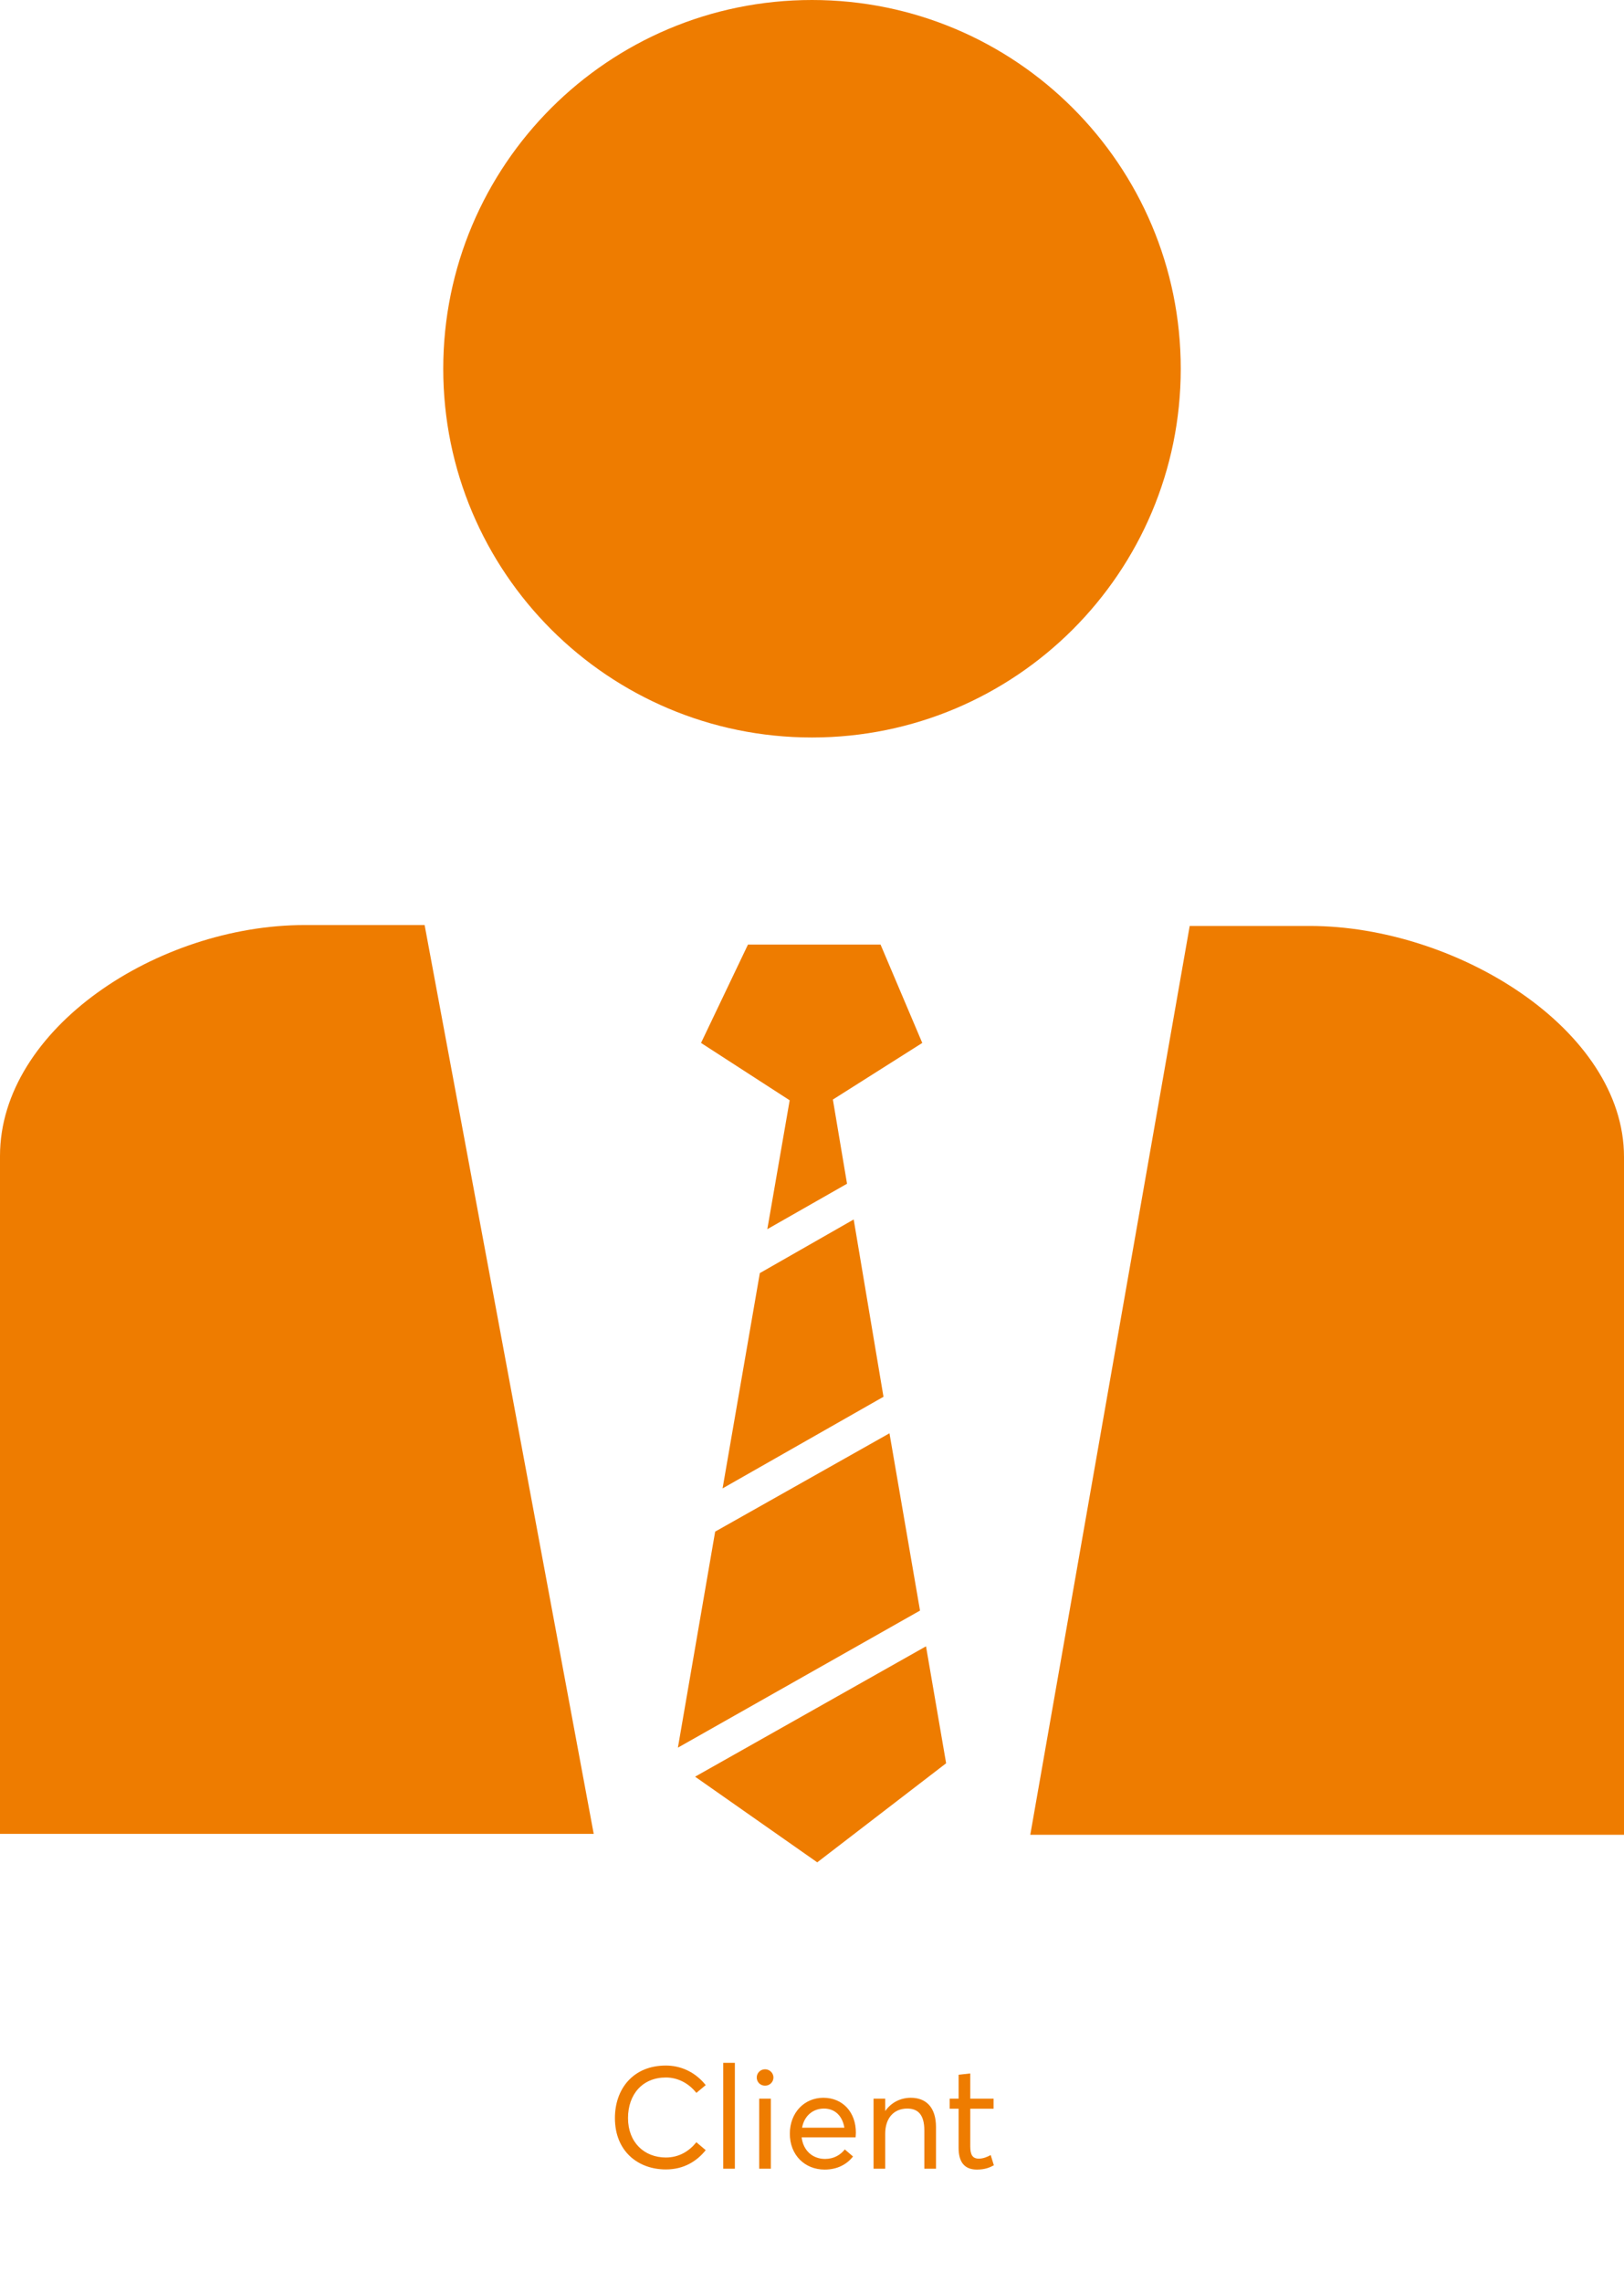
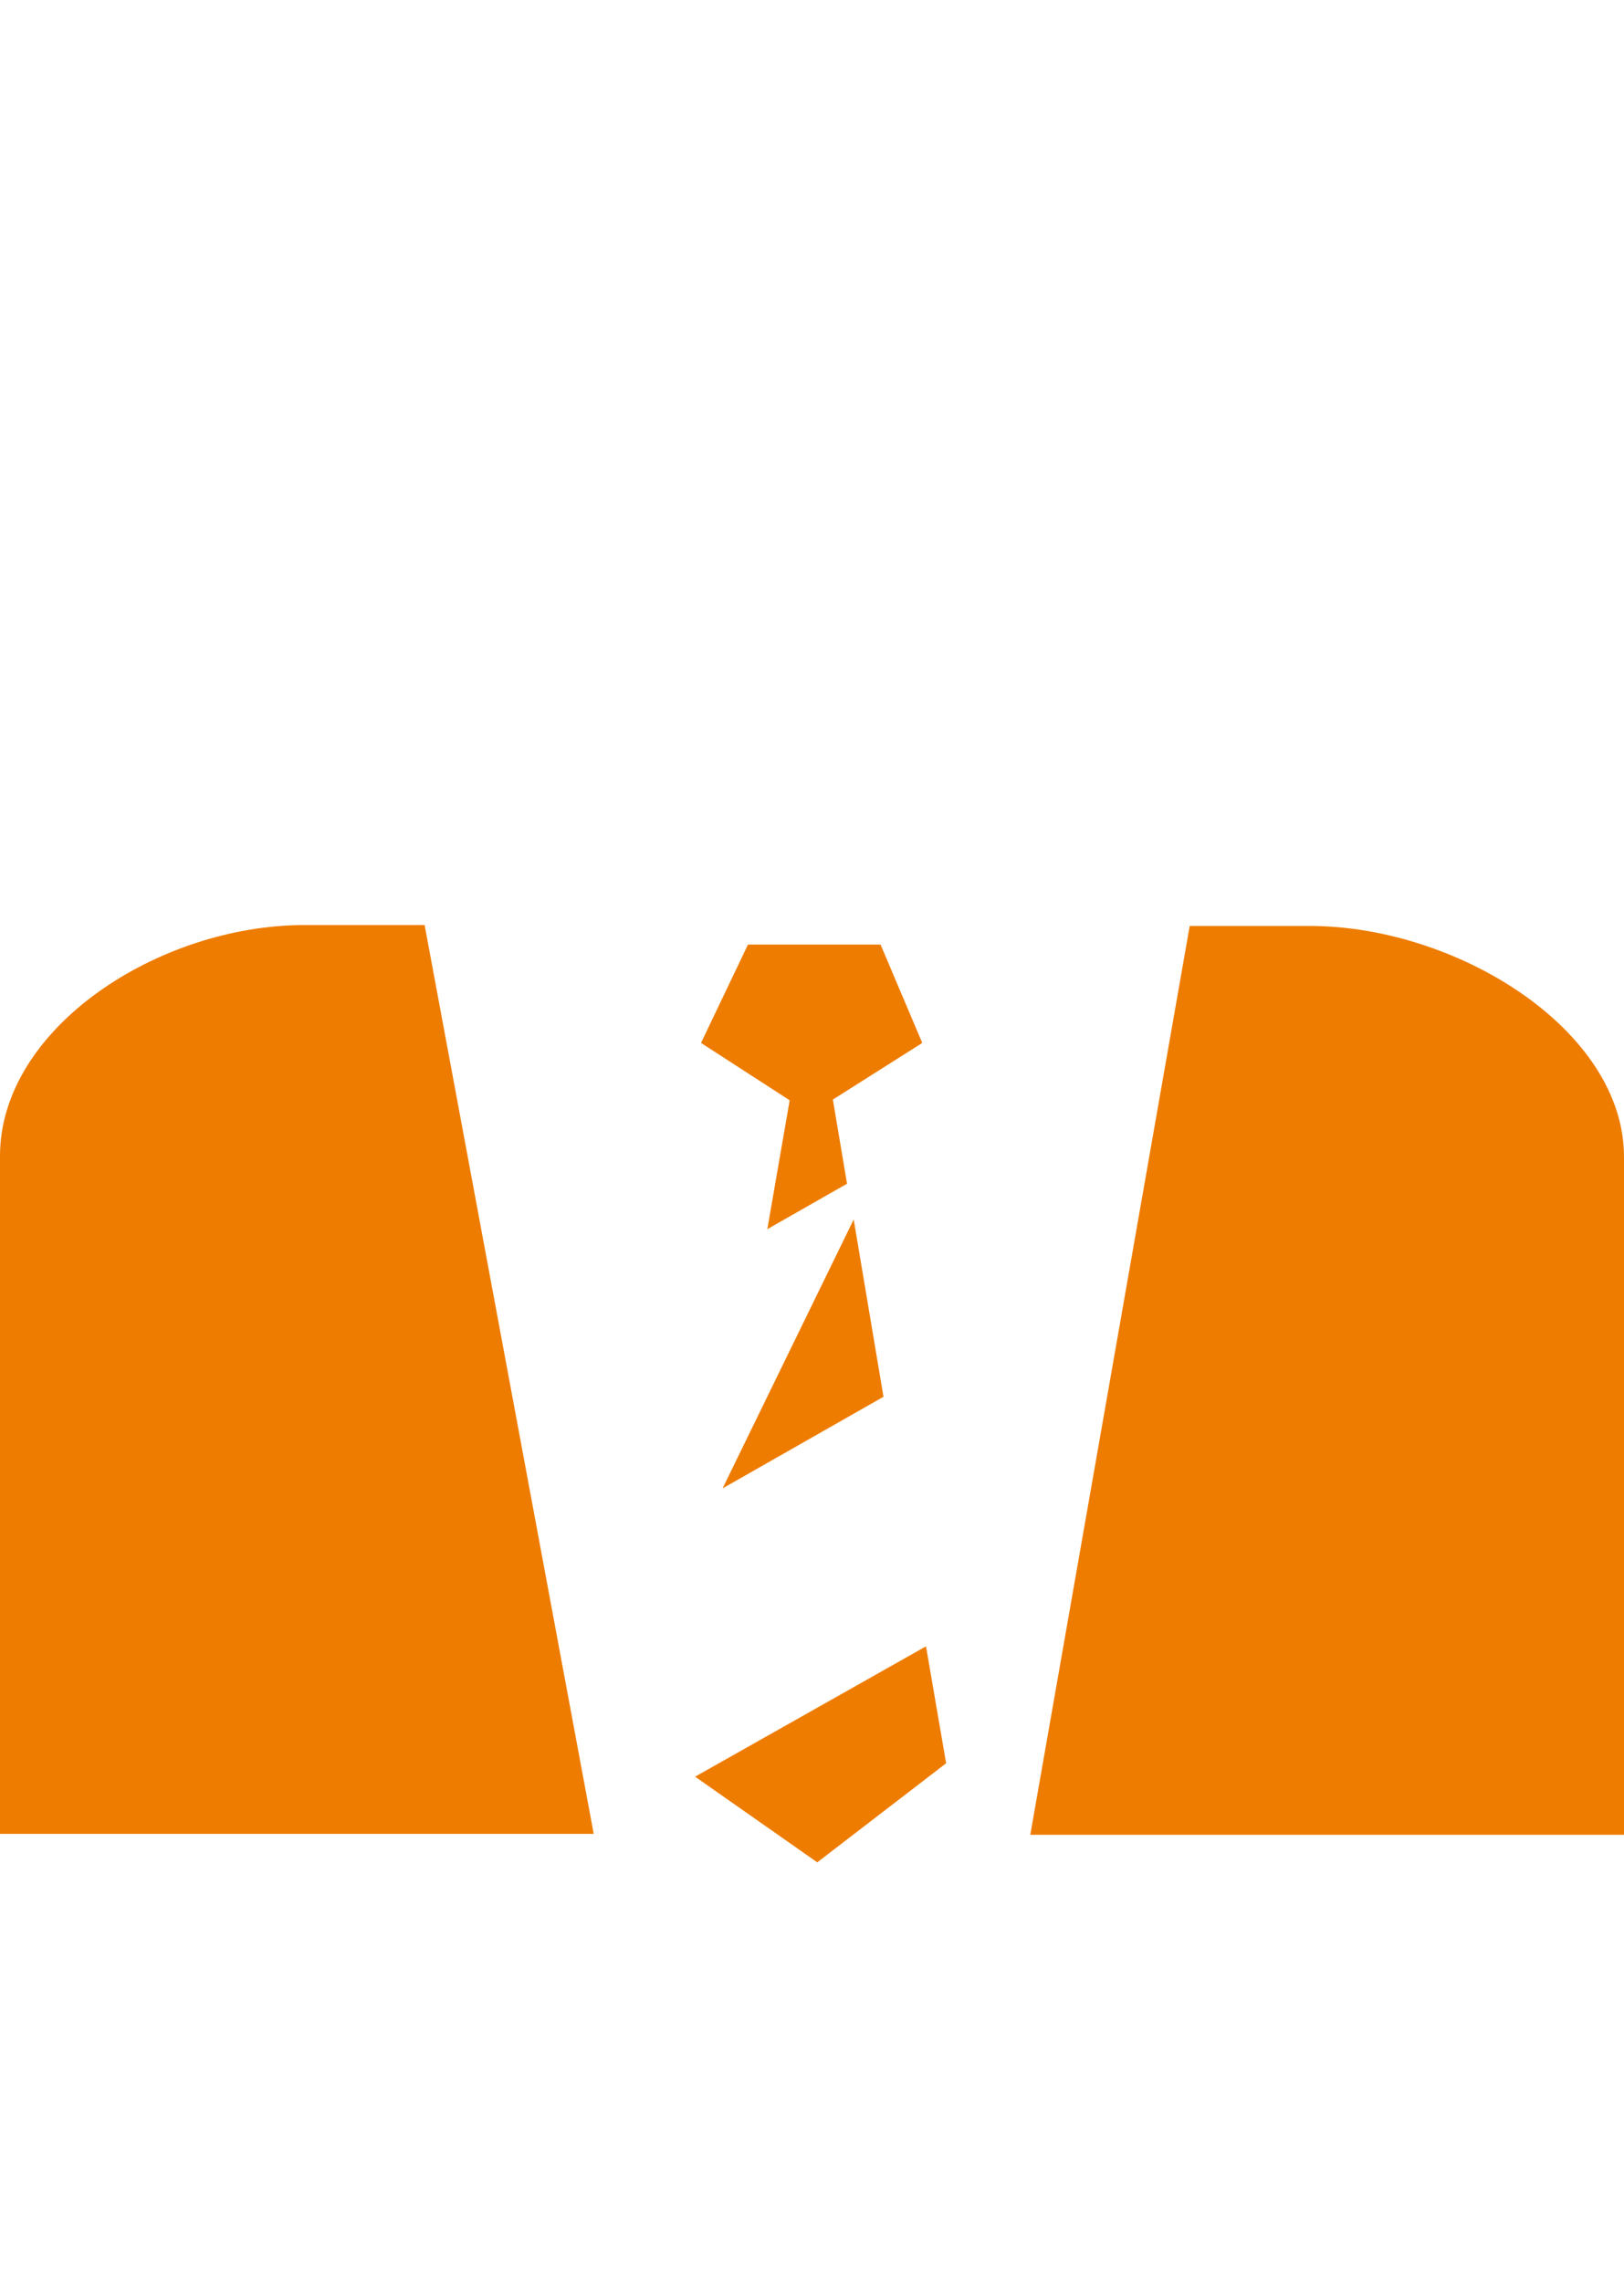
<svg xmlns="http://www.w3.org/2000/svg" width="158" height="222" viewBox="0 0 158 222" fill="none">
  <g opacity="1">
-     <path d="M83.056 118.646L73.924 123.864L70.3 144.81L85.955 135.895L83.056 118.646Z" fill="#EE7C00" />
+     <path d="M83.056 118.646L70.3 144.81L85.955 135.895L83.056 118.646Z" fill="#EE7C00" />
    <path d="M79.511 181.192L92.049 171.553L90.092 160.174L67.625 172.858L79.511 181.192Z" fill="#EE7C00" />
-     <path d="M69.578 149.015L65.954 170.033L89.509 156.697L86.537 139.448L69.578 149.015Z" fill="#EE7C00" />
    <path d="M89.728 101.47L85.67 91.903H72.769L68.203 101.47L76.828 107.051L74.653 119.589L82.408 115.168L81.031 106.979L89.728 101.47Z" fill="#EE7C00" />
    <path d="M158 178.509V112.556C158 100.162 141.693 90.088 127.415 90.088H115.747L100.237 178.511L158 178.509Z" fill="#EE7C00" />
    <path d="M57.763 178.422L41.311 90H29.642C15.365 90 0 100.074 0 112.467V178.42L57.763 178.422Z" fill="#EE7C00" />
-     <path d="M114.876 35.876C114.876 55.69 98.814 71.752 79 71.752C59.185 71.752 43.124 55.691 43.124 35.876C43.124 16.061 59.185 0 79 0C98.814 0 114.876 16.061 114.876 35.876Z" fill="#EE7C00" />
  </g>
  <rect opacity="1" x="44.5" y="192.5" width="67" height="27" rx="13.5" stroke="none" />
-   <path d="M64.782 211.07C66.532 211.07 67.792 210.272 68.66 209.194L67.75 208.424C67.05 209.292 66.07 209.908 64.782 209.908C62.682 209.908 61.1 208.438 61.1 206.072C61.1 203.762 62.514 202.124 64.782 202.124C65.93 202.124 66.994 202.67 67.75 203.622L68.66 202.866C67.582 201.522 66.154 200.962 64.782 200.962C61.59 200.962 59.826 203.244 59.826 206.072C59.826 209.32 62.094 211.07 64.782 211.07ZM70.362 211H71.496V200.696H70.362V211ZM74.436 202.922C74.883 202.922 75.248 202.572 75.248 202.124C75.248 201.69 74.883 201.326 74.436 201.326C73.974 201.326 73.624 201.69 73.624 202.124C73.624 202.572 73.974 202.922 74.436 202.922ZM73.862 211H74.996V204.182H73.862V211ZM83.269 207.486C83.269 205.526 82.01 204.098 80.106 204.098C78.257 204.098 76.844 205.54 76.844 207.598C76.844 209.67 78.299 211.084 80.231 211.084C81.478 211.084 82.401 210.566 82.99 209.81L82.192 209.124C81.772 209.656 81.127 210.048 80.273 210.048C79.041 210.048 78.145 209.222 77.992 207.948H83.242C83.242 207.906 83.269 207.668 83.269 207.486ZM80.162 205.148C81.254 205.148 81.968 205.89 82.15 207.01H78.034C78.243 205.848 79.097 205.148 80.162 205.148ZM88.614 204.098C87.606 204.098 86.71 204.56 86.136 205.372H86.122V204.182H84.988V211H86.122V207.598C86.122 206.058 86.976 205.148 88.264 205.148C89.258 205.148 89.93 205.68 89.93 207.276V211H91.064V206.954C91.064 205.008 90.084 204.098 88.614 204.098ZM95.041 211.084C95.839 211.084 96.315 210.874 96.693 210.664L96.385 209.67C96.063 209.852 95.643 210.02 95.237 210.02C94.593 210.02 94.397 209.614 94.397 208.802V205.162H96.665V204.182H94.397V201.732L93.263 201.858V204.182H92.395V205.162H93.263V208.97C93.263 210.342 93.823 211.084 95.041 211.084Z" fill="#EE7C00" />
</svg>